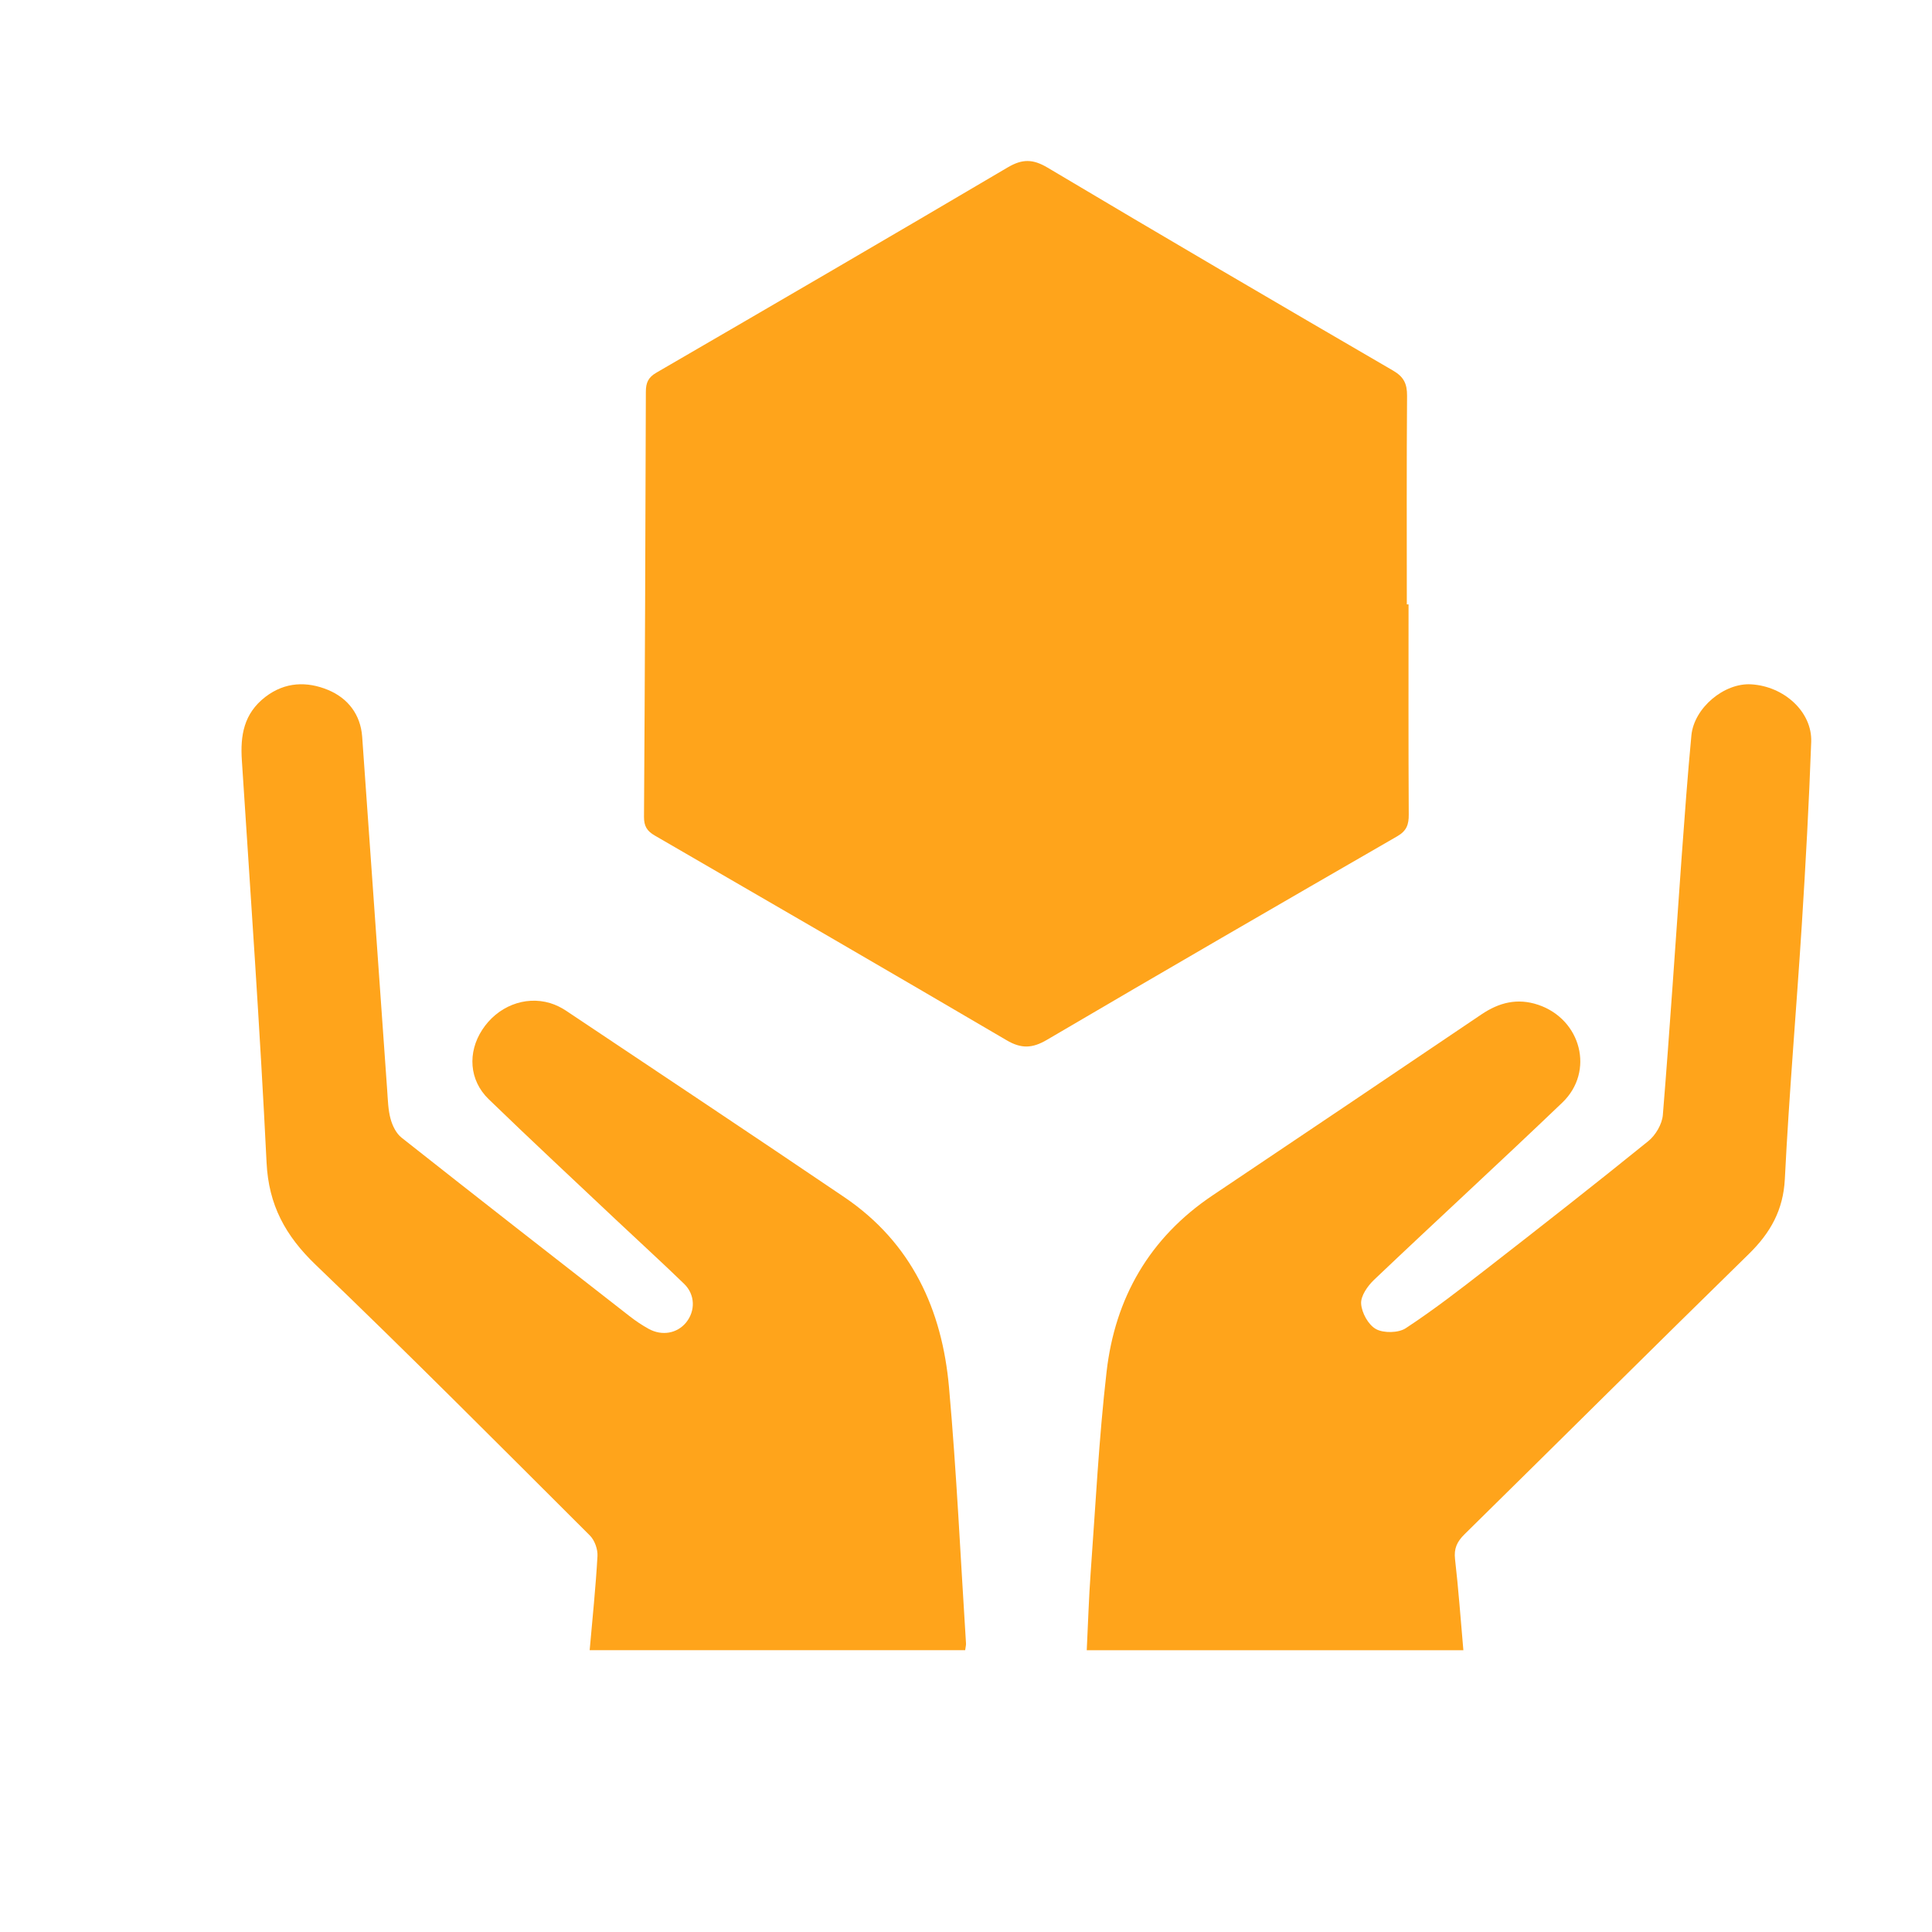
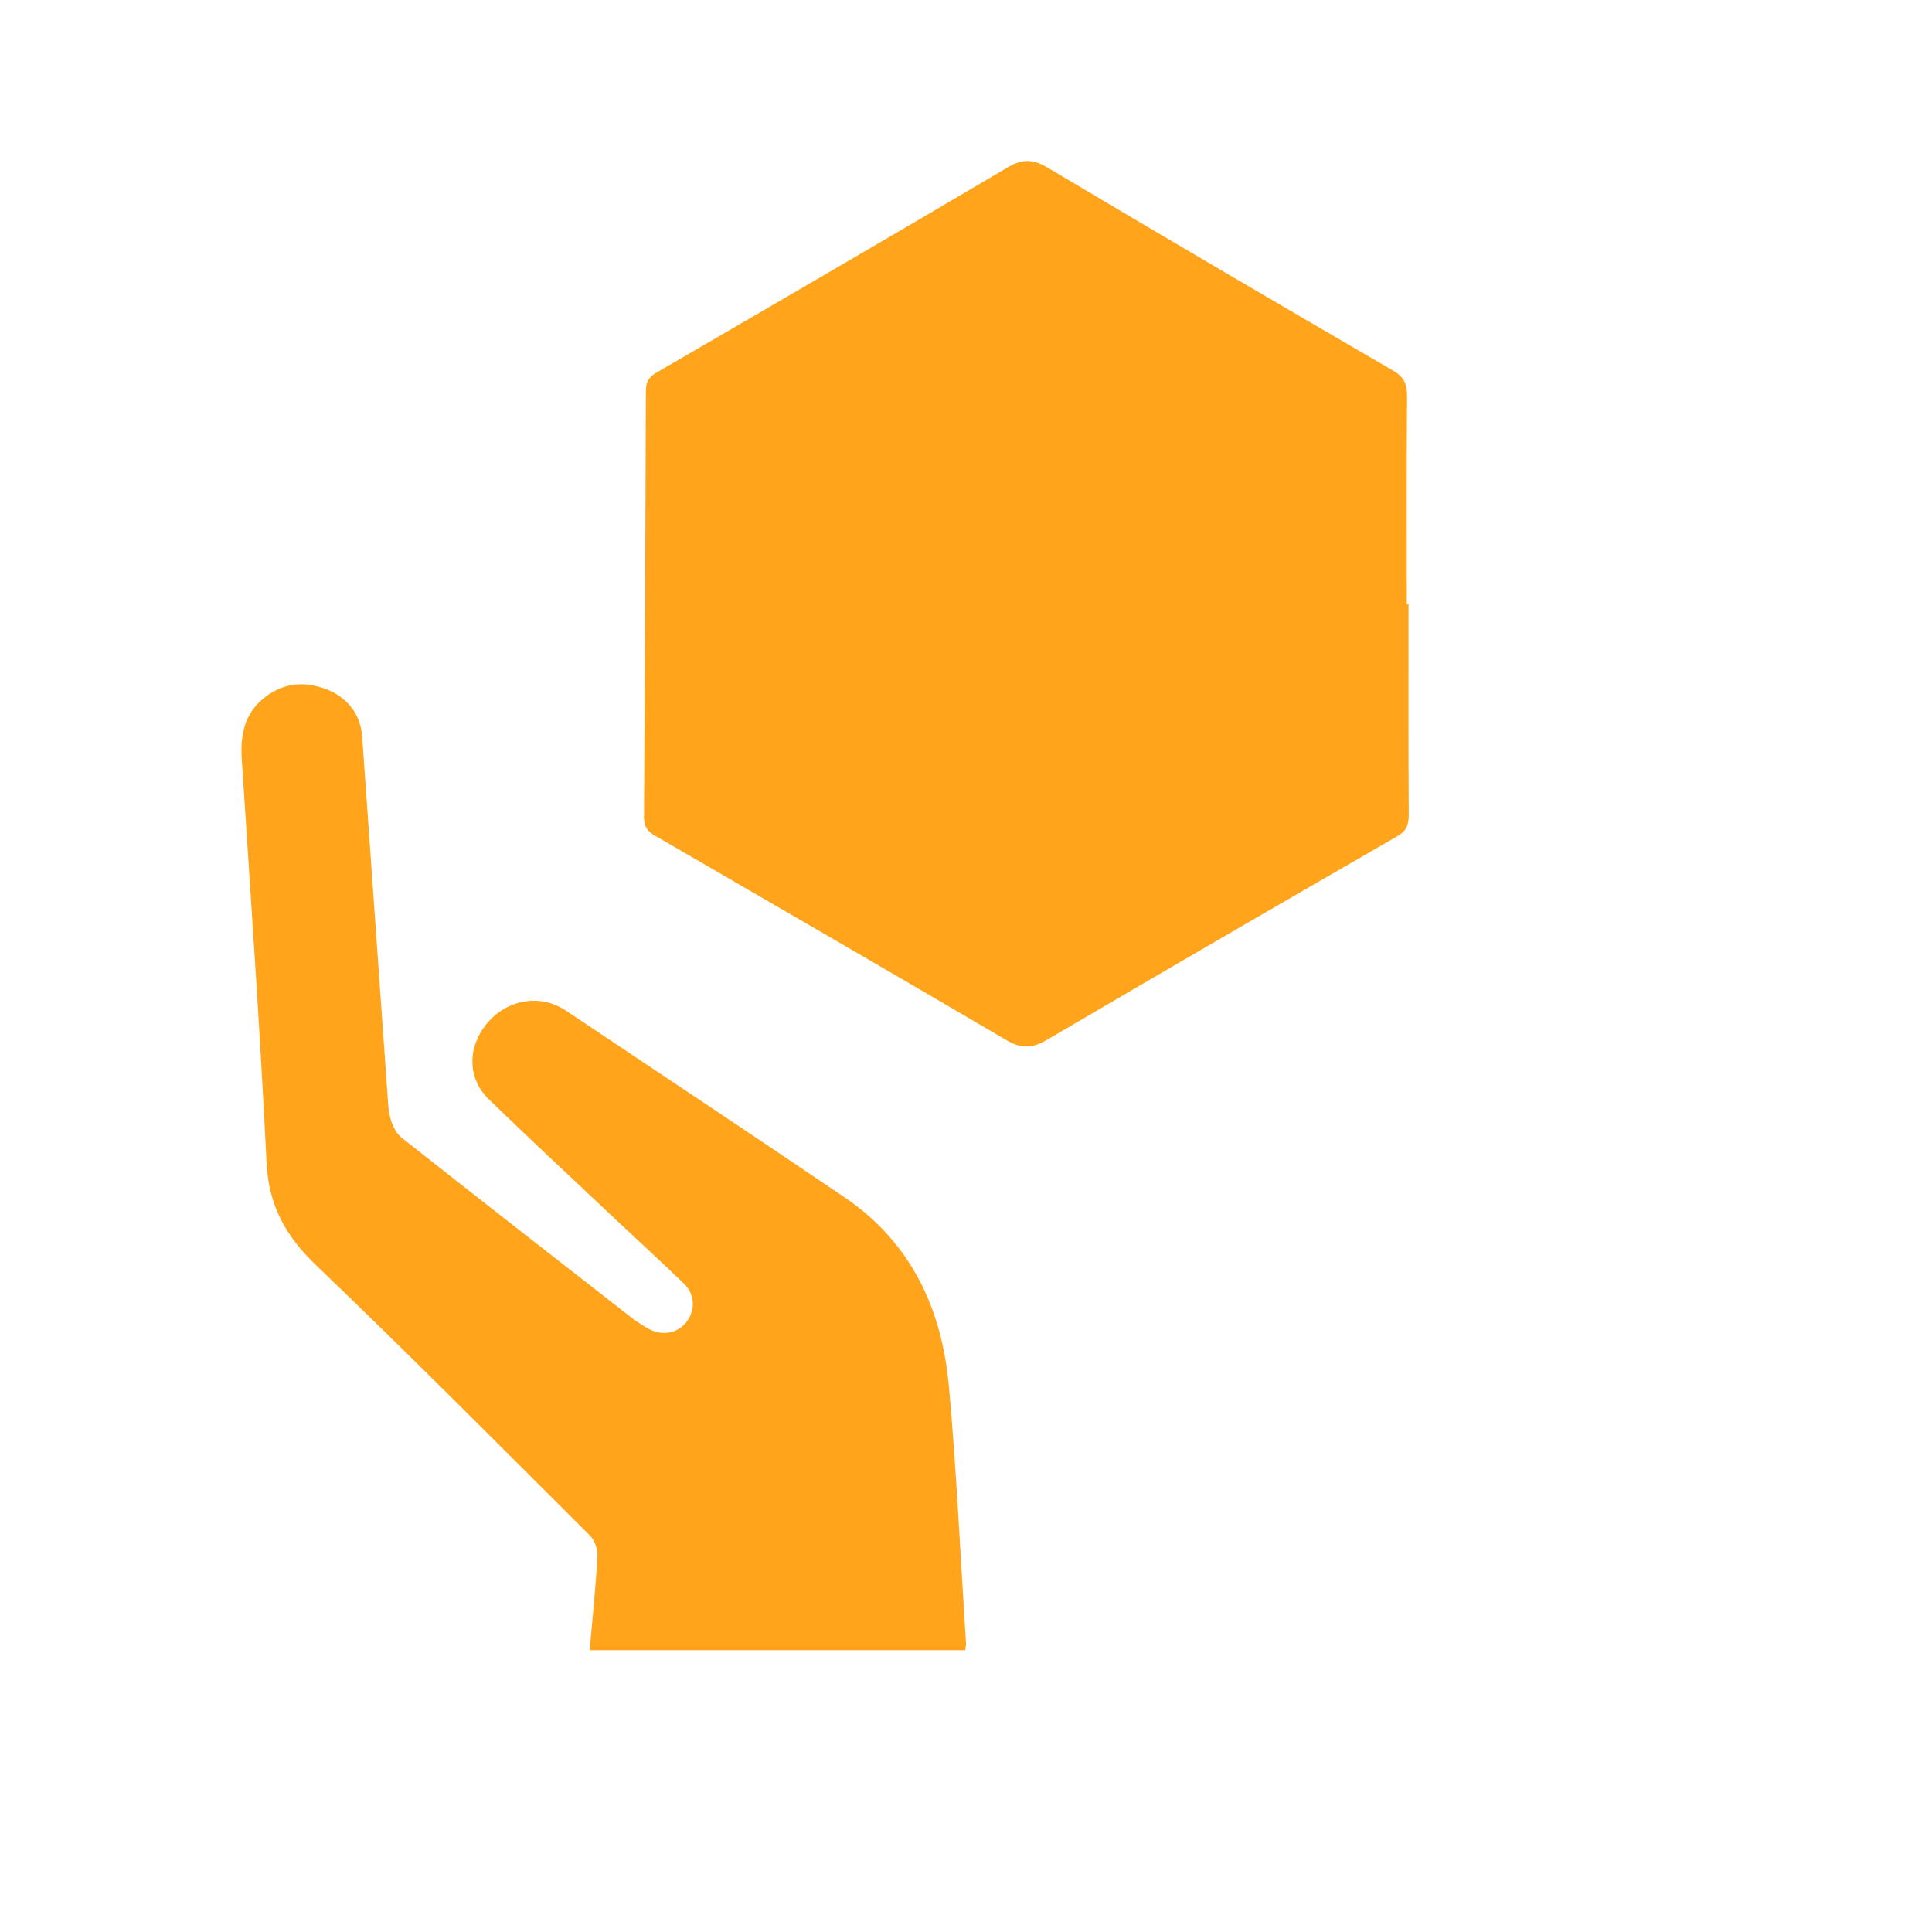
<svg xmlns="http://www.w3.org/2000/svg" width="48" height="48" viewBox="0 0 48 48" fill="none">
  <path d="M34.995 15.016C34.995 16.757 34.99 18.497 35 20.237C35.002 20.487 34.947 20.642 34.716 20.776C31.808 22.453 28.903 24.136 26.008 25.836C25.646 26.049 25.37 26.058 25.008 25.844C22.101 24.138 19.184 22.448 16.268 20.759C16.075 20.648 15.998 20.525 16 20.293C16.023 16.772 16.036 13.252 16.046 9.731C16.047 9.509 16.105 9.376 16.307 9.259C19.222 7.567 22.135 5.871 25.038 4.158C25.4 3.945 25.662 3.948 26.027 4.165C28.879 5.863 31.742 7.539 34.61 9.207C34.877 9.362 34.96 9.534 34.958 9.834C34.945 11.561 34.952 13.288 34.952 15.016C34.966 15.016 34.981 15.016 34.996 15.016H34.995Z" fill="#FFA41B" />
  <path d="M23.979 40.999H14.65C14.72 40.202 14.801 39.433 14.844 38.662C14.854 38.492 14.775 38.268 14.654 38.148C12.397 35.897 10.15 33.635 7.847 31.428C7.09 30.703 6.674 29.938 6.623 28.887C6.459 25.553 6.225 22.223 6.009 18.892C5.968 18.274 6.055 17.73 6.592 17.315C7.084 16.937 7.629 16.926 8.15 17.141C8.64 17.344 8.958 17.75 8.998 18.302C9.207 21.232 9.411 24.163 9.62 27.093C9.637 27.33 9.642 27.573 9.704 27.799C9.75 27.968 9.843 28.159 9.977 28.265C11.857 29.75 13.748 31.224 15.639 32.698C15.788 32.815 15.948 32.922 16.114 33.014C16.448 33.199 16.826 33.128 17.047 32.856C17.279 32.569 17.273 32.165 16.998 31.898C16.453 31.369 15.891 30.858 15.338 30.337C14.27 29.329 13.194 28.329 12.14 27.308C11.655 26.838 11.614 26.148 11.98 25.586C12.356 25.006 13.036 24.733 13.666 24.921C13.81 24.964 13.951 25.035 14.076 25.119C16.378 26.657 18.683 28.19 20.975 29.742C22.657 30.881 23.408 32.547 23.578 34.468C23.767 36.584 23.864 38.708 24 40.829C24.003 40.877 23.988 40.926 23.979 41V40.999Z" fill="#FFA41B" />
-   <path d="M36.358 41H27C27.033 40.329 27.051 39.708 27.096 39.089C27.218 37.418 27.301 35.743 27.493 34.079C27.702 32.258 28.549 30.756 30.131 29.696C32.358 28.202 34.583 26.705 36.804 25.204C37.243 24.907 37.698 24.79 38.216 24.964C39.283 25.324 39.623 26.619 38.816 27.393C37.27 28.873 35.692 30.32 34.14 31.795C33.979 31.948 33.804 32.197 33.817 32.39C33.831 32.615 33.994 32.915 34.187 33.021C34.375 33.125 34.744 33.118 34.924 33C35.614 32.547 36.268 32.041 36.919 31.535C38.272 30.484 39.621 29.427 40.952 28.35C41.135 28.202 41.295 27.927 41.313 27.7C41.488 25.556 41.627 23.41 41.782 21.264C41.855 20.266 41.928 19.268 42.022 18.273C42.087 17.587 42.837 16.962 43.507 17.002C44.327 17.05 45.026 17.688 44.999 18.432C44.944 19.943 44.862 21.455 44.766 22.965C44.632 25.074 44.449 27.181 44.344 29.291C44.305 30.064 43.987 30.629 43.447 31.157C41.084 33.468 38.743 35.8 36.387 38.117C36.2 38.301 36.119 38.472 36.15 38.738C36.236 39.482 36.289 40.229 36.357 40.999L36.358 41Z" fill="#FFA41B" />
</svg>